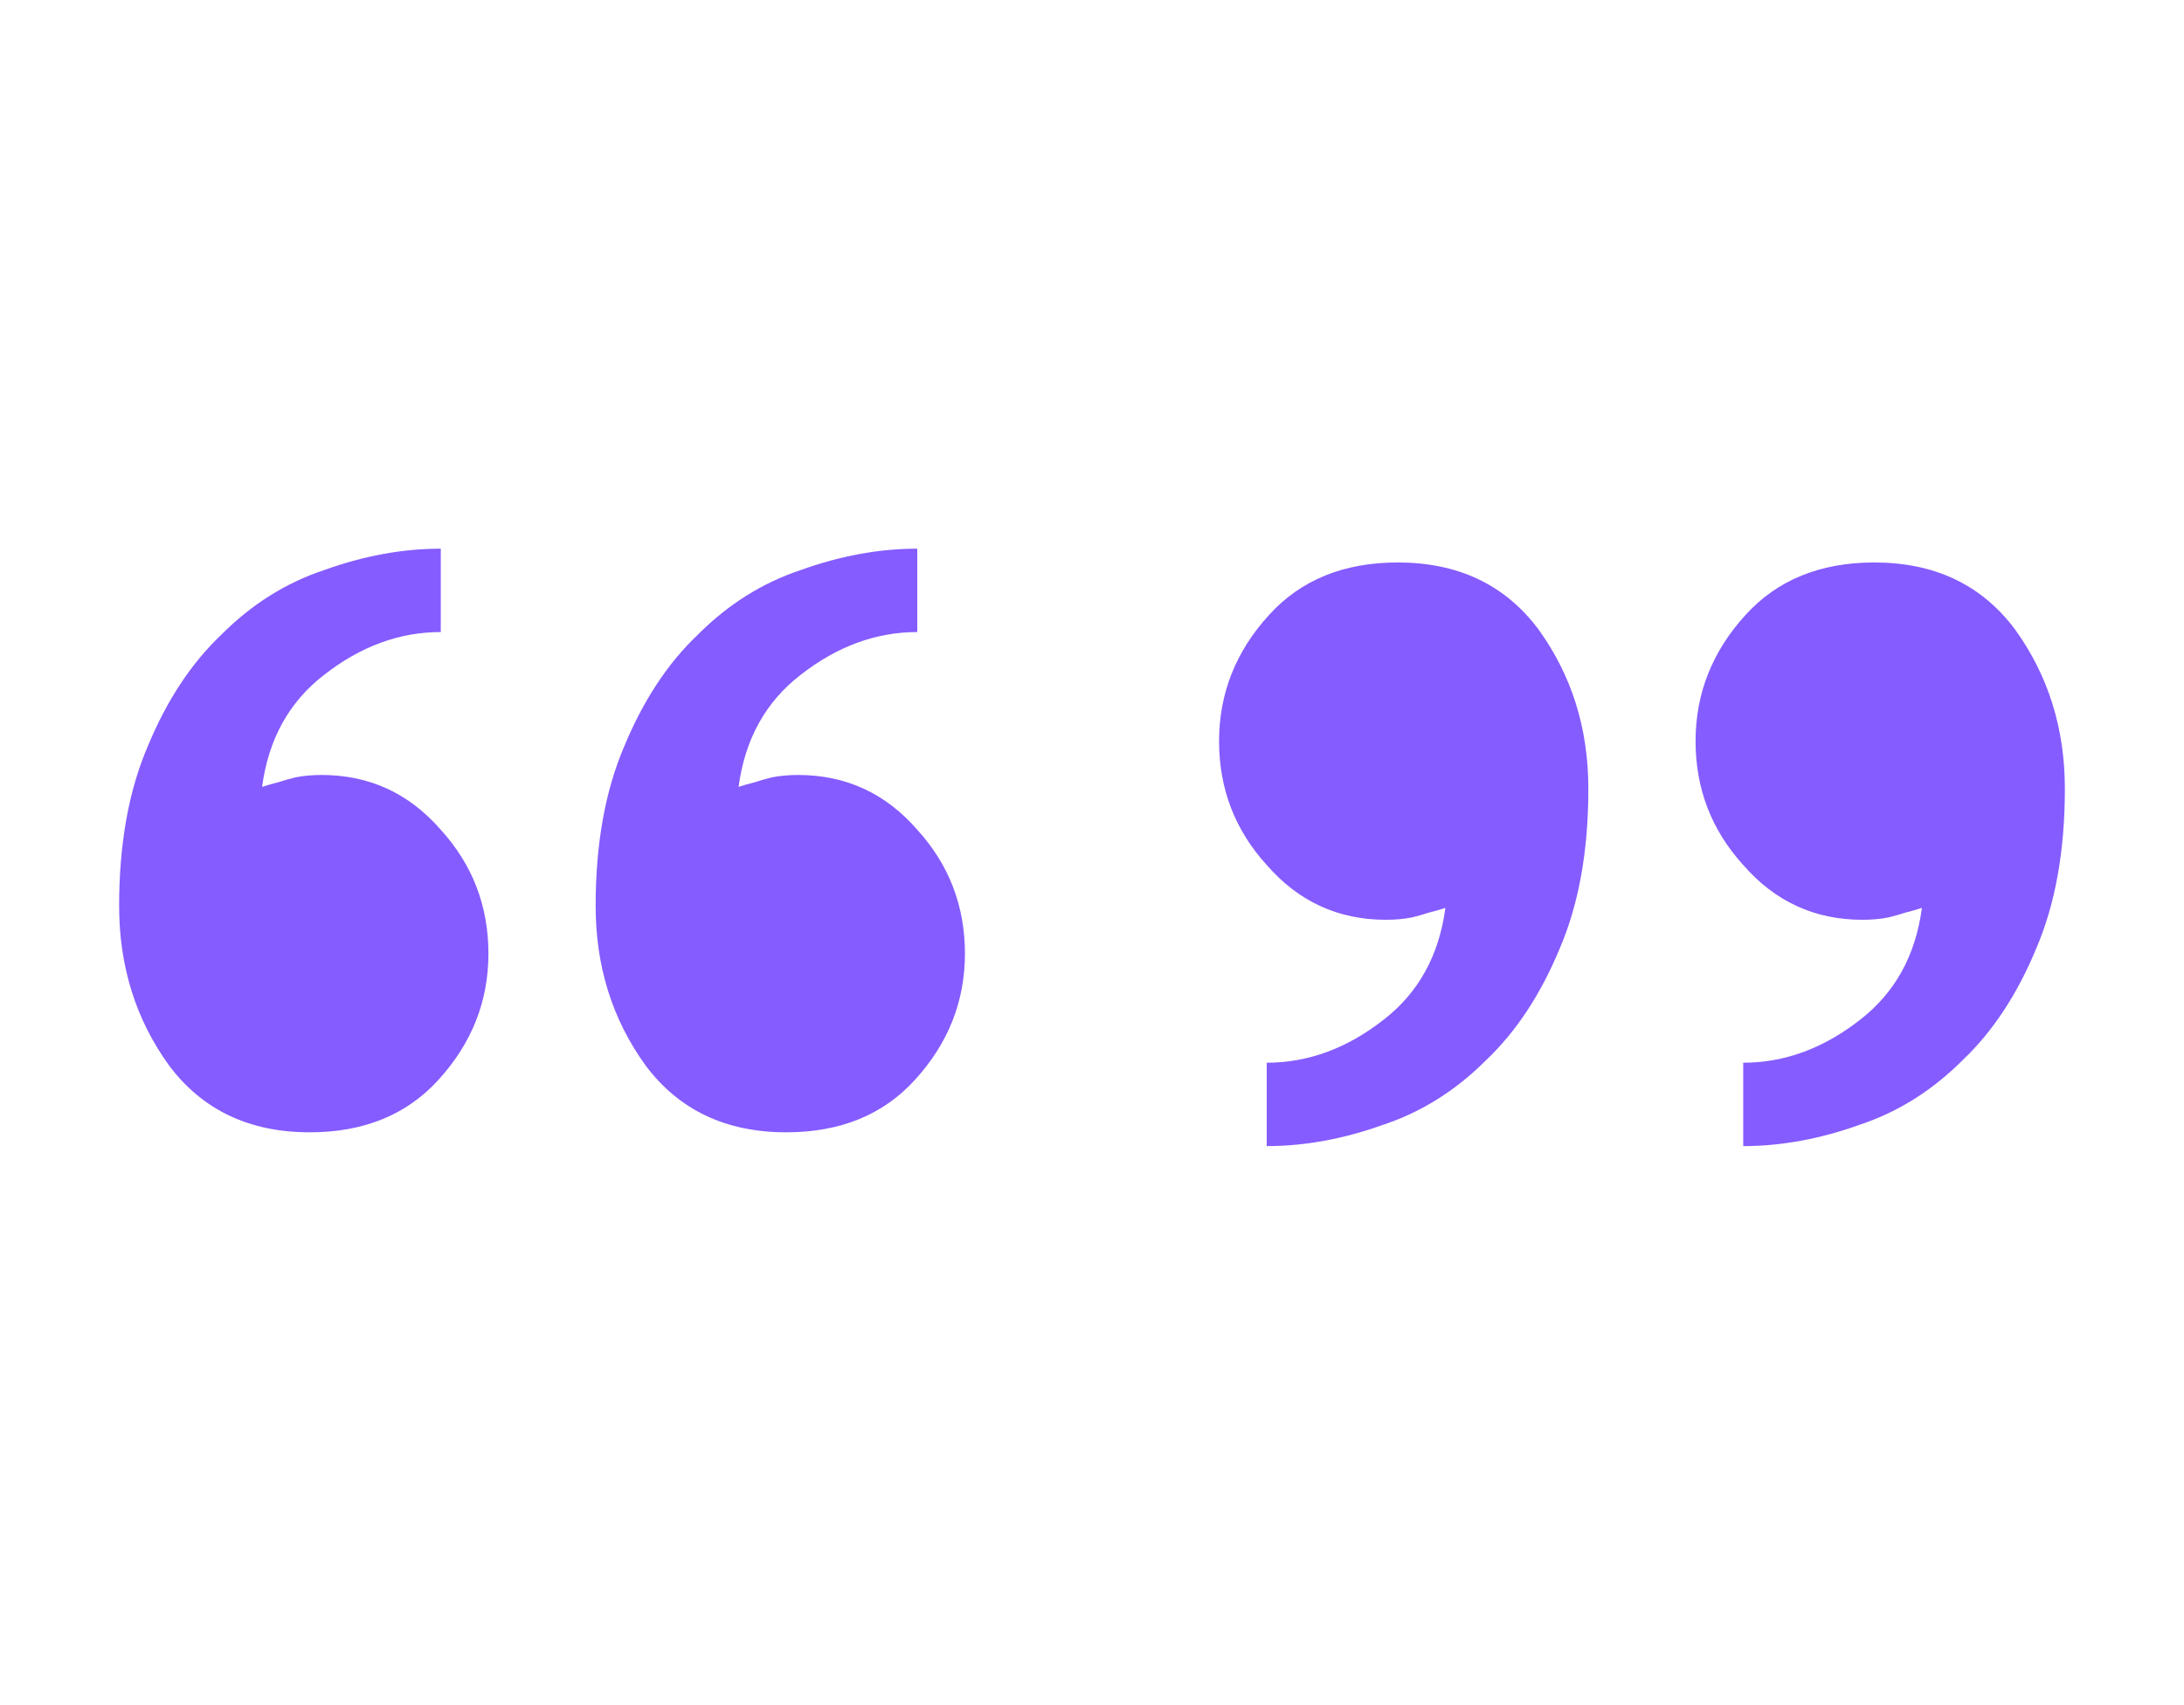
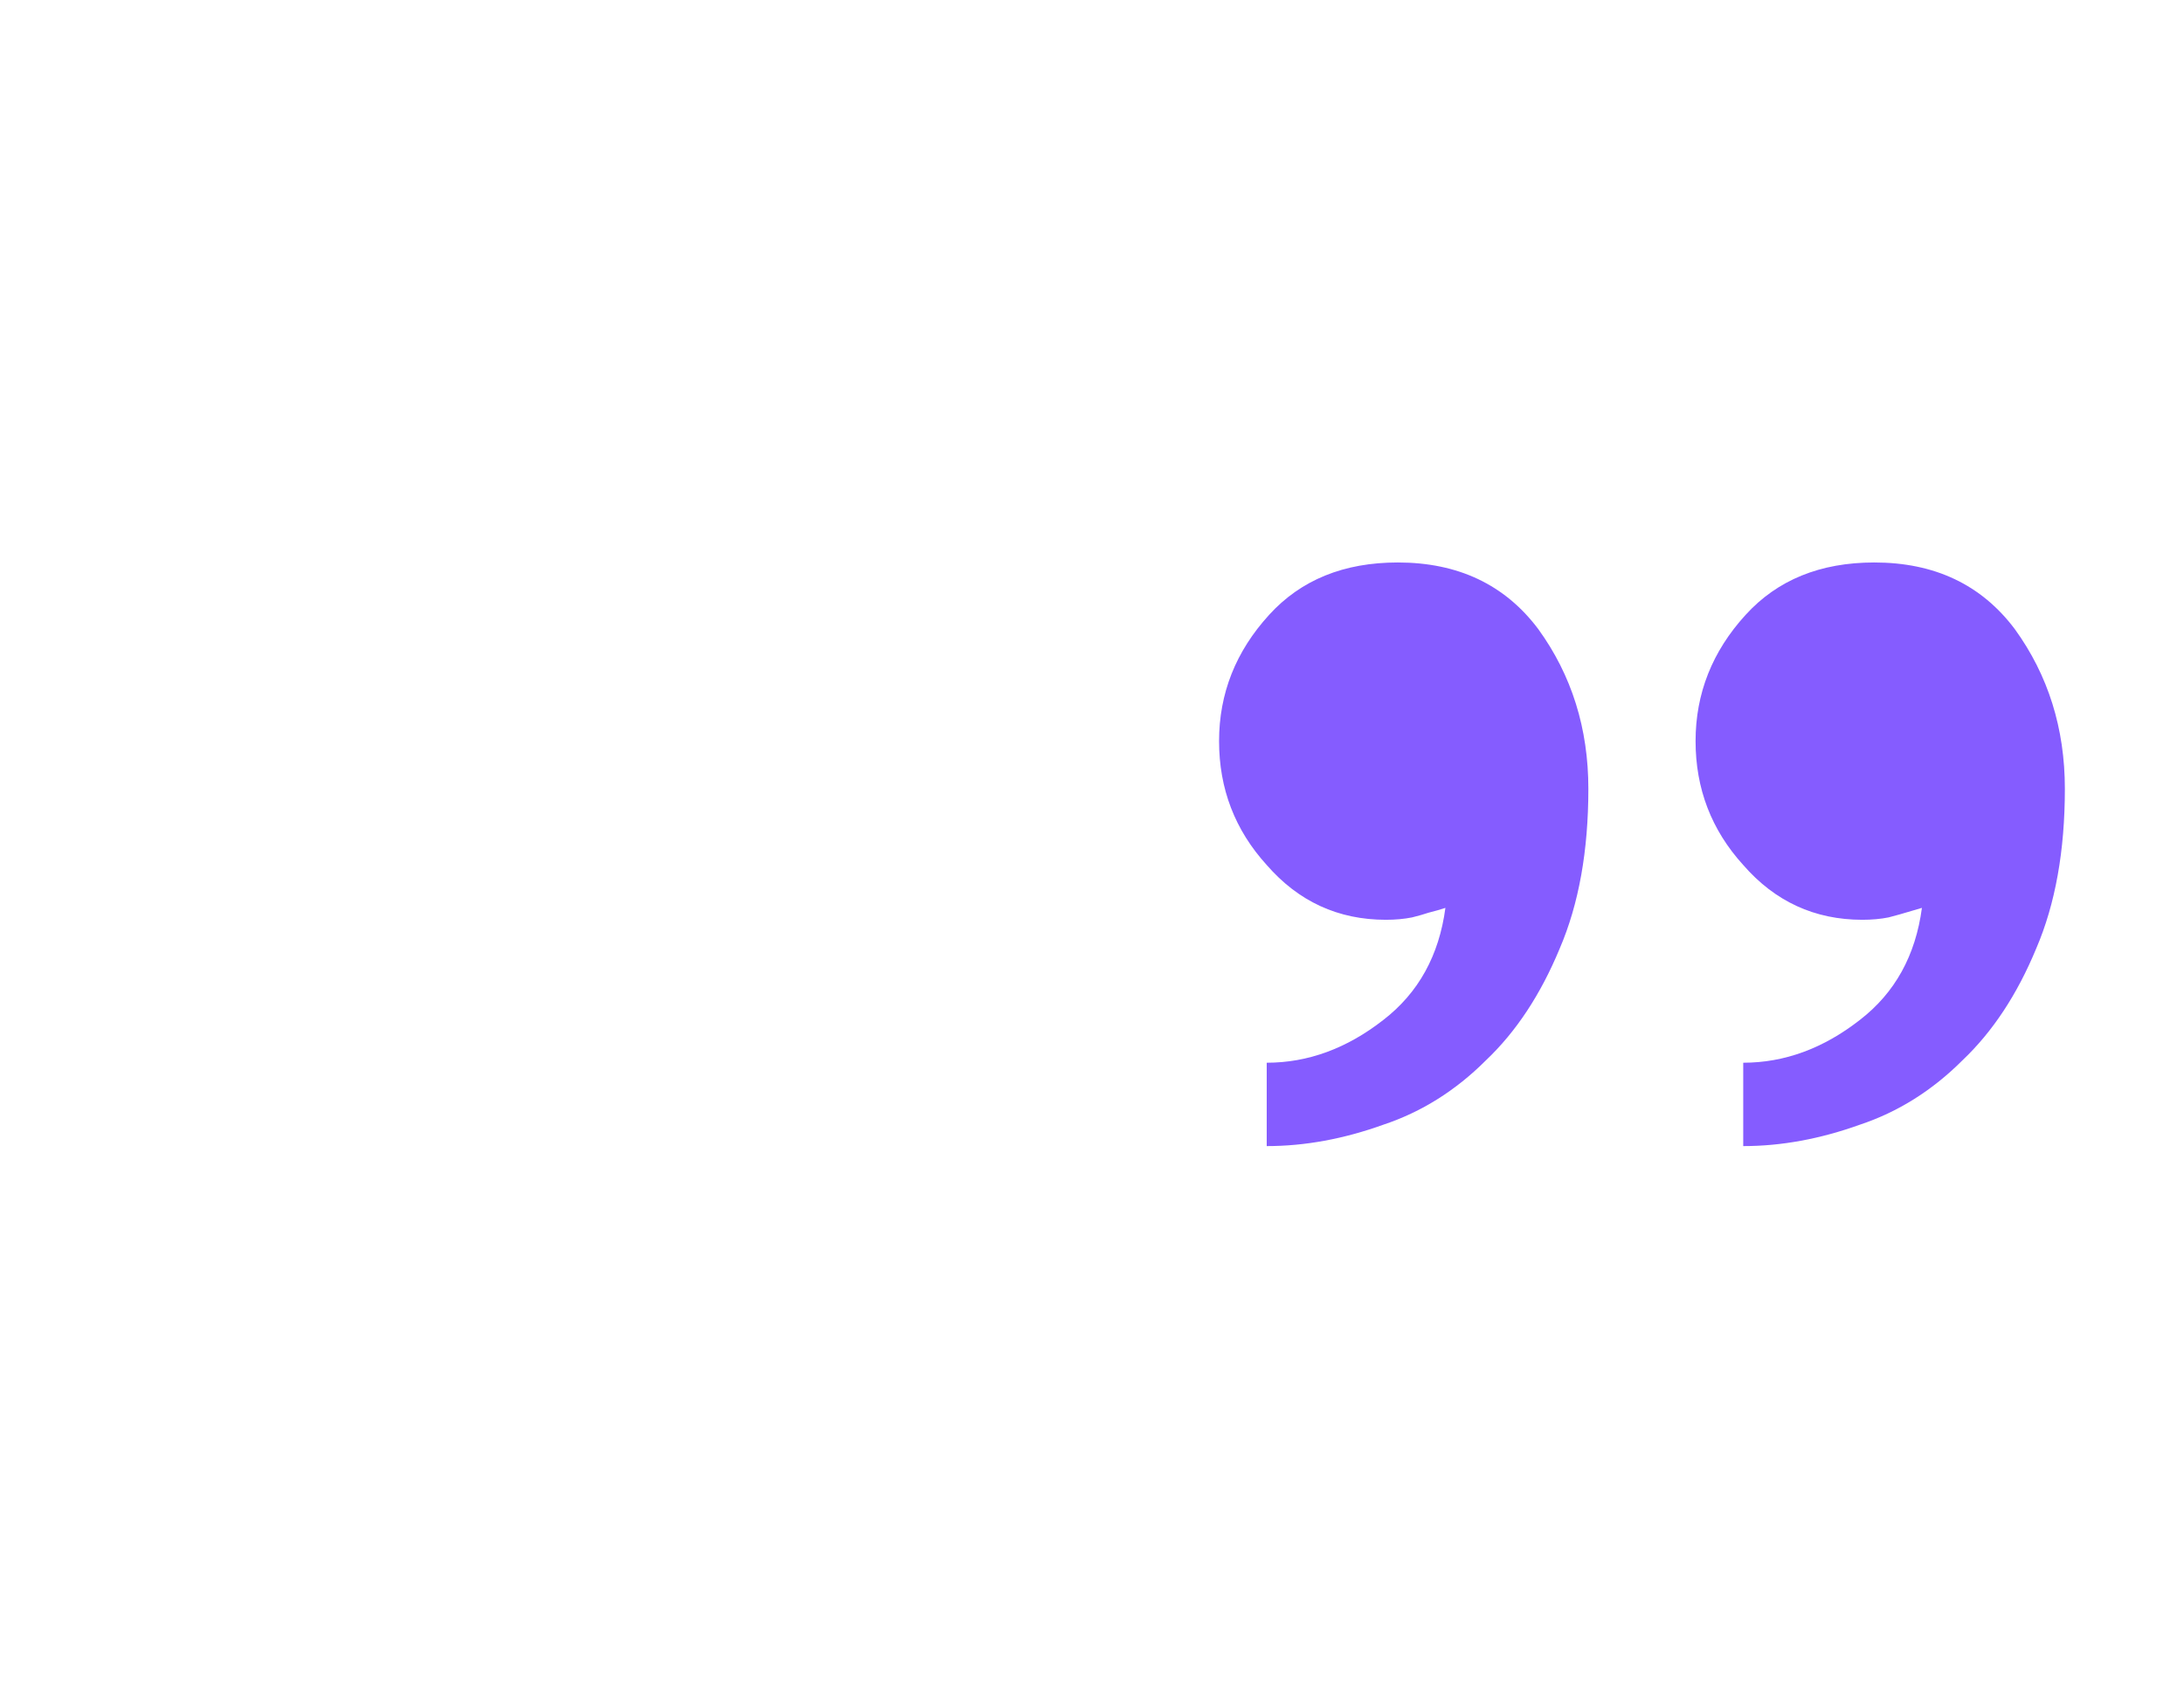
<svg xmlns="http://www.w3.org/2000/svg" width="155" height="121" viewBox="0 0 155 121" fill="none">
-   <path d="M42.273 64.309C42.273 59.913 42.949 56.136 44.302 52.98C45.654 49.711 47.402 47.062 49.544 45.033C51.685 42.891 54.109 41.369 56.815 40.467C59.633 39.453 62.395 38.946 65.1 38.946V44.864C62.169 44.864 59.407 45.878 56.815 47.907C54.334 49.824 52.869 52.473 52.418 55.855C52.756 55.742 53.151 55.629 53.602 55.516C53.94 55.404 54.334 55.291 54.785 55.178C55.349 55.066 55.969 55.009 56.645 55.009C60.027 55.009 62.846 56.306 65.1 58.898C67.355 61.378 68.482 64.309 68.482 67.691C68.482 71.073 67.298 74.06 64.931 76.653C62.676 79.133 59.633 80.373 55.8 80.373C51.516 80.373 48.191 78.794 45.824 75.638C43.456 72.369 42.273 68.593 42.273 64.309ZM8.455 64.309C8.455 59.913 9.131 56.136 10.484 52.98C11.836 49.711 13.584 47.062 15.726 45.033C17.867 42.891 20.291 41.369 22.996 40.467C25.814 39.453 28.576 38.946 31.282 38.946V44.864C28.351 44.864 25.589 45.878 22.996 47.907C20.516 49.824 19.051 52.473 18.6 55.855C18.938 55.742 19.333 55.629 19.784 55.516C20.122 55.404 20.516 55.291 20.967 55.178C21.531 55.066 22.151 55.009 22.827 55.009C26.209 55.009 29.027 56.306 31.282 58.898C33.536 61.378 34.664 64.309 34.664 67.691C34.664 71.073 33.48 74.06 31.113 76.653C28.858 79.133 25.814 80.373 21.982 80.373C17.698 80.373 14.373 78.794 12.005 75.638C9.638 72.369 8.455 68.593 8.455 64.309Z" fill="#855CFF" />
-   <path d="M112.727 55.988C112.727 60.385 112.051 64.161 110.698 67.317C109.345 70.587 107.598 73.236 105.456 75.265C103.315 77.406 100.891 78.928 98.186 79.83C95.367 80.845 92.606 81.352 89.9 81.352V75.434C92.831 75.434 95.593 74.419 98.186 72.39C100.665 70.474 102.131 67.825 102.582 64.443C102.244 64.555 101.849 64.668 101.398 64.781C101.06 64.894 100.665 65.007 100.215 65.119C99.651 65.232 99.031 65.288 98.355 65.288C94.973 65.288 92.154 63.992 89.9 61.399C87.645 58.919 86.518 55.988 86.518 52.606C86.518 49.225 87.702 46.237 90.069 43.645C92.324 41.165 95.367 39.925 99.2 39.925C103.484 39.925 106.809 41.503 109.176 44.659C111.544 47.928 112.727 51.705 112.727 55.988ZM146.545 55.988C146.545 60.385 145.869 64.161 144.516 67.317C143.164 70.587 141.416 73.236 139.275 75.265C137.133 77.406 134.709 78.928 132.004 79.83C129.185 80.845 126.424 81.352 123.718 81.352V75.434C126.649 75.434 129.411 74.419 132.004 72.39C134.484 70.474 135.949 67.825 136.4 64.443C136.062 64.555 135.667 64.668 135.216 64.781C134.878 64.894 134.484 65.007 134.033 65.119C133.469 65.232 132.849 65.288 132.173 65.288C128.791 65.288 125.973 63.992 123.718 61.399C121.464 58.919 120.336 55.988 120.336 52.606C120.336 49.225 121.52 46.237 123.887 43.645C126.142 41.165 129.185 39.925 133.018 39.925C137.302 39.925 140.627 41.503 142.995 44.659C145.362 47.928 146.545 51.705 146.545 55.988Z" fill="#855CFF" />
+   <path d="M112.727 55.988C112.727 60.385 112.051 64.161 110.698 67.317C109.345 70.587 107.598 73.236 105.456 75.265C103.315 77.406 100.891 78.928 98.186 79.83C95.367 80.845 92.606 81.352 89.9 81.352V75.434C92.831 75.434 95.593 74.419 98.186 72.39C100.665 70.474 102.131 67.825 102.582 64.443C102.244 64.555 101.849 64.668 101.398 64.781C101.06 64.894 100.665 65.007 100.215 65.119C99.651 65.232 99.031 65.288 98.355 65.288C94.973 65.288 92.154 63.992 89.9 61.399C87.645 58.919 86.518 55.988 86.518 52.606C86.518 49.225 87.702 46.237 90.069 43.645C92.324 41.165 95.367 39.925 99.2 39.925C103.484 39.925 106.809 41.503 109.176 44.659C111.544 47.928 112.727 51.705 112.727 55.988ZM146.545 55.988C146.545 60.385 145.869 64.161 144.516 67.317C143.164 70.587 141.416 73.236 139.275 75.265C137.133 77.406 134.709 78.928 132.004 79.83C129.185 80.845 126.424 81.352 123.718 81.352V75.434C126.649 75.434 129.411 74.419 132.004 72.39C134.484 70.474 135.949 67.825 136.4 64.443C134.878 64.894 134.484 65.007 134.033 65.119C133.469 65.232 132.849 65.288 132.173 65.288C128.791 65.288 125.973 63.992 123.718 61.399C121.464 58.919 120.336 55.988 120.336 52.606C120.336 49.225 121.52 46.237 123.887 43.645C126.142 41.165 129.185 39.925 133.018 39.925C137.302 39.925 140.627 41.503 142.995 44.659C145.362 47.928 146.545 51.705 146.545 55.988Z" fill="#855CFF" />
</svg>